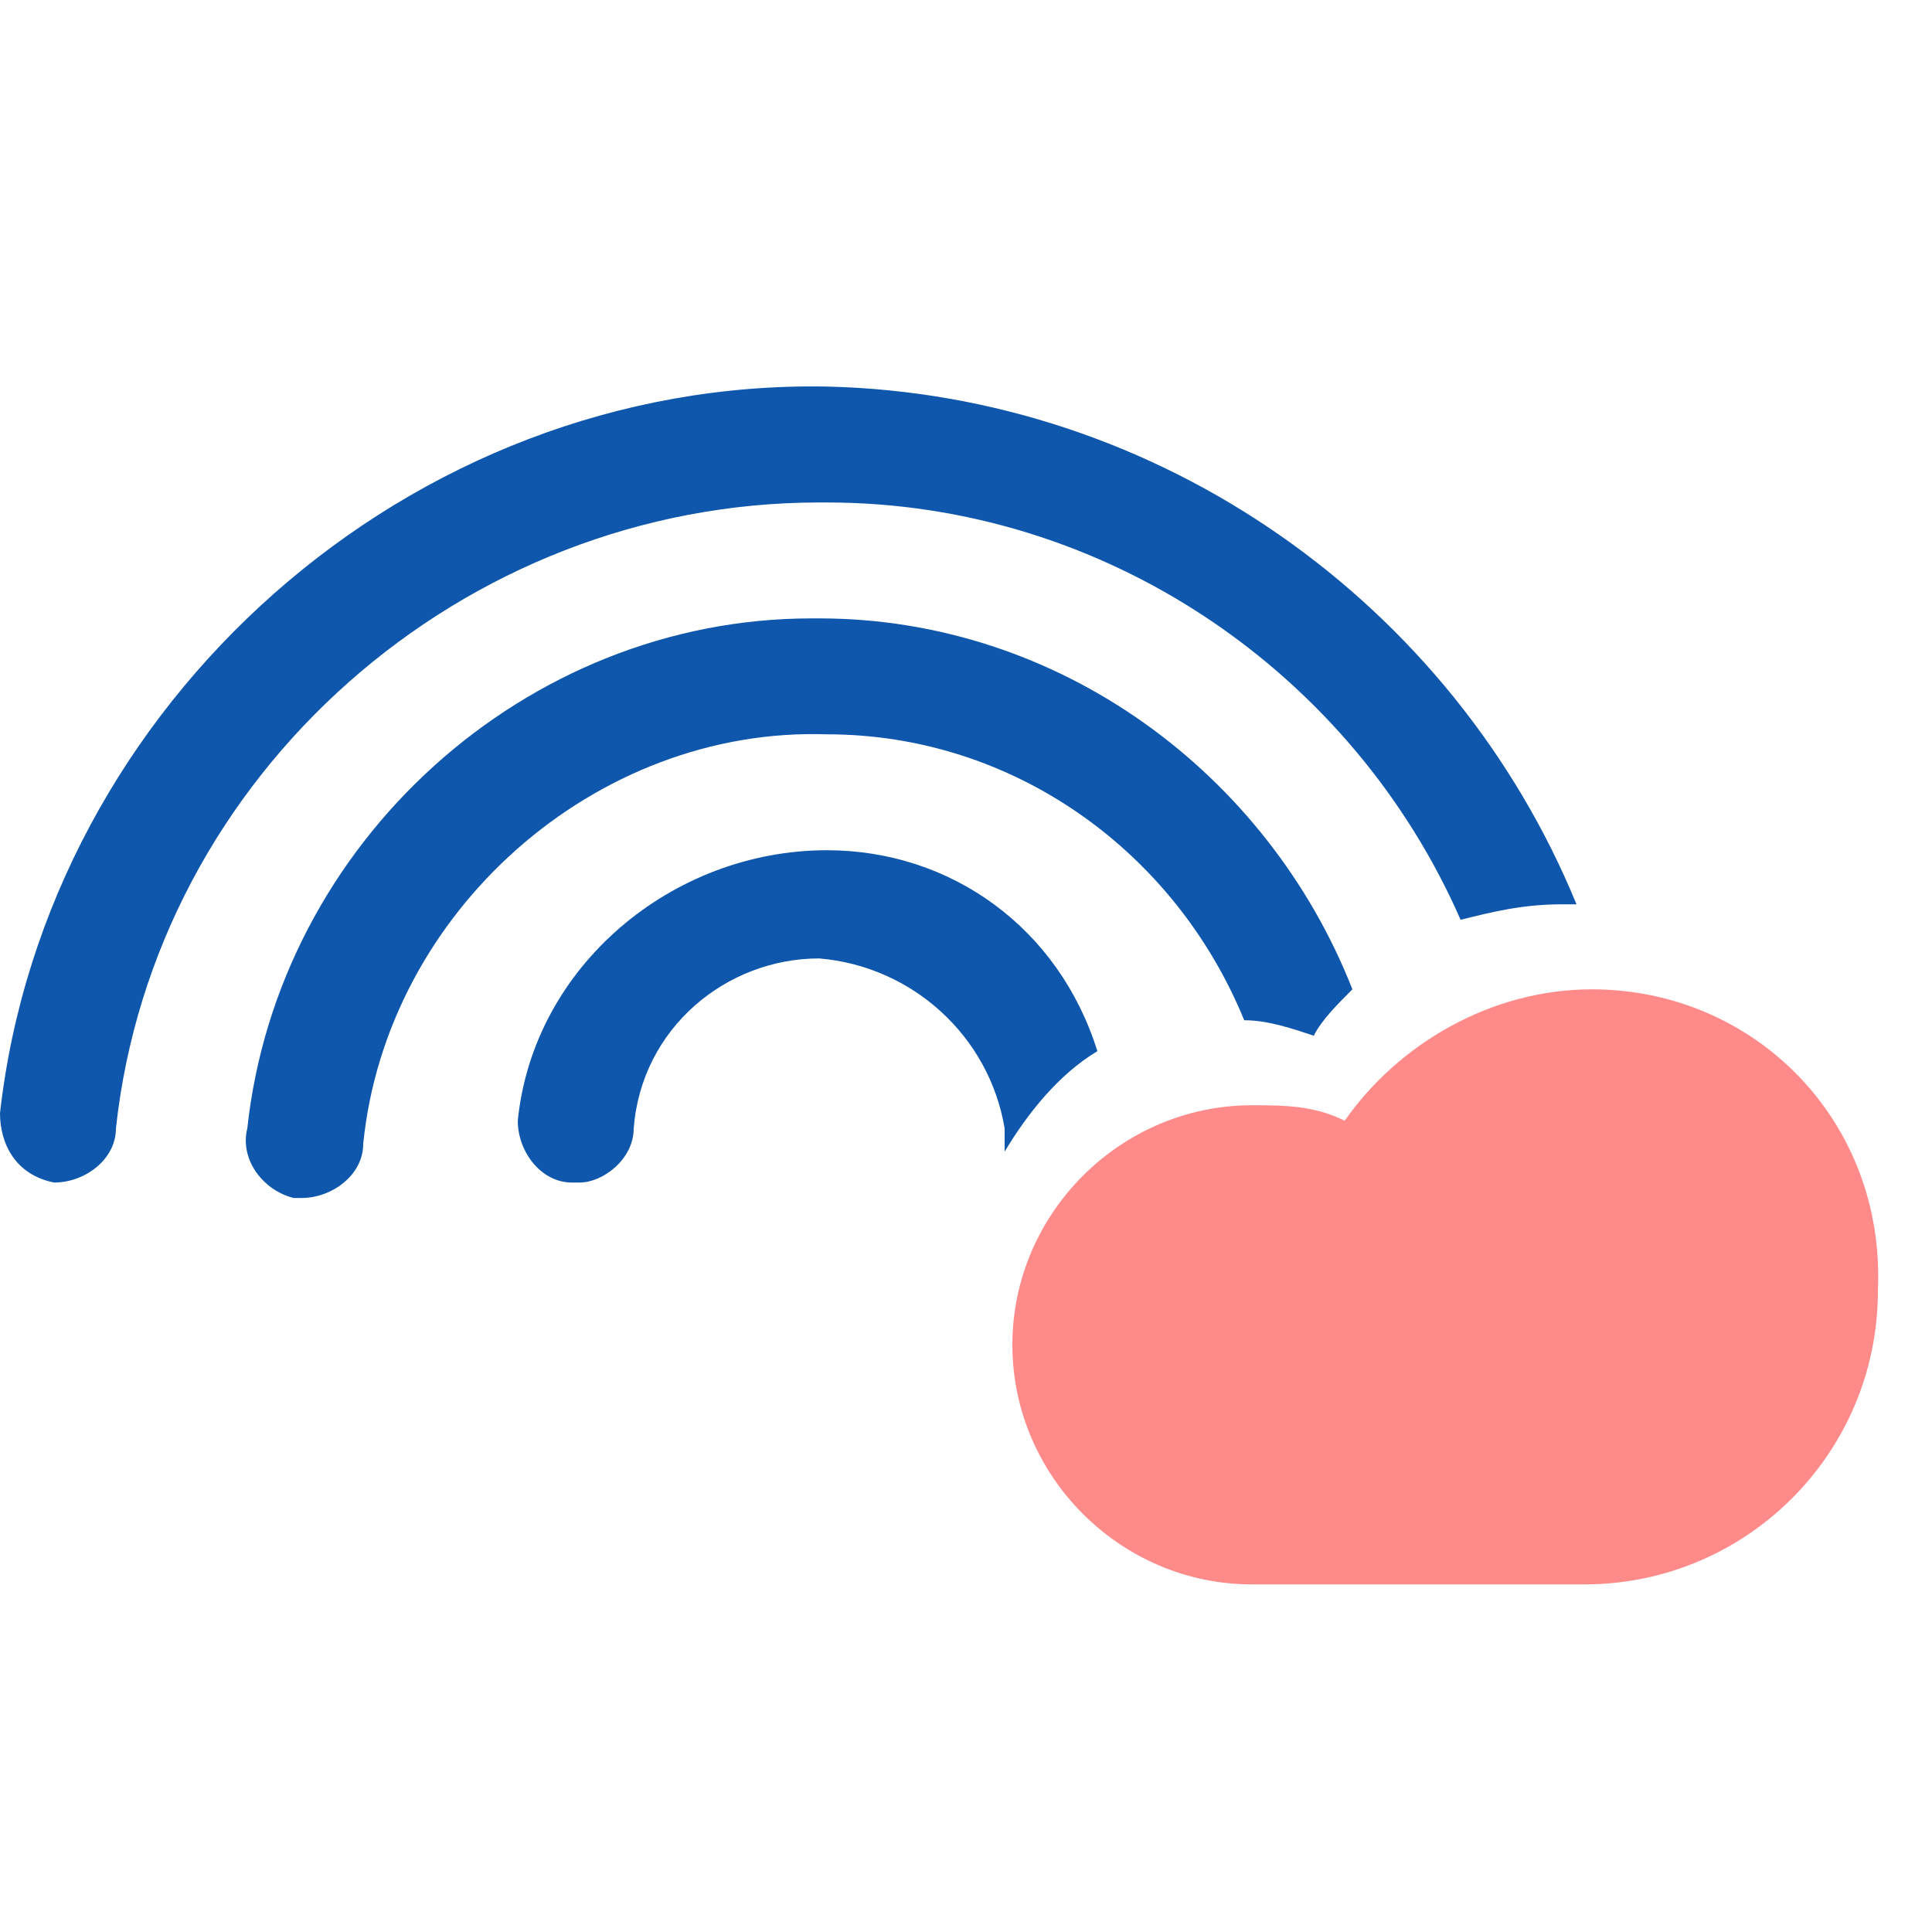
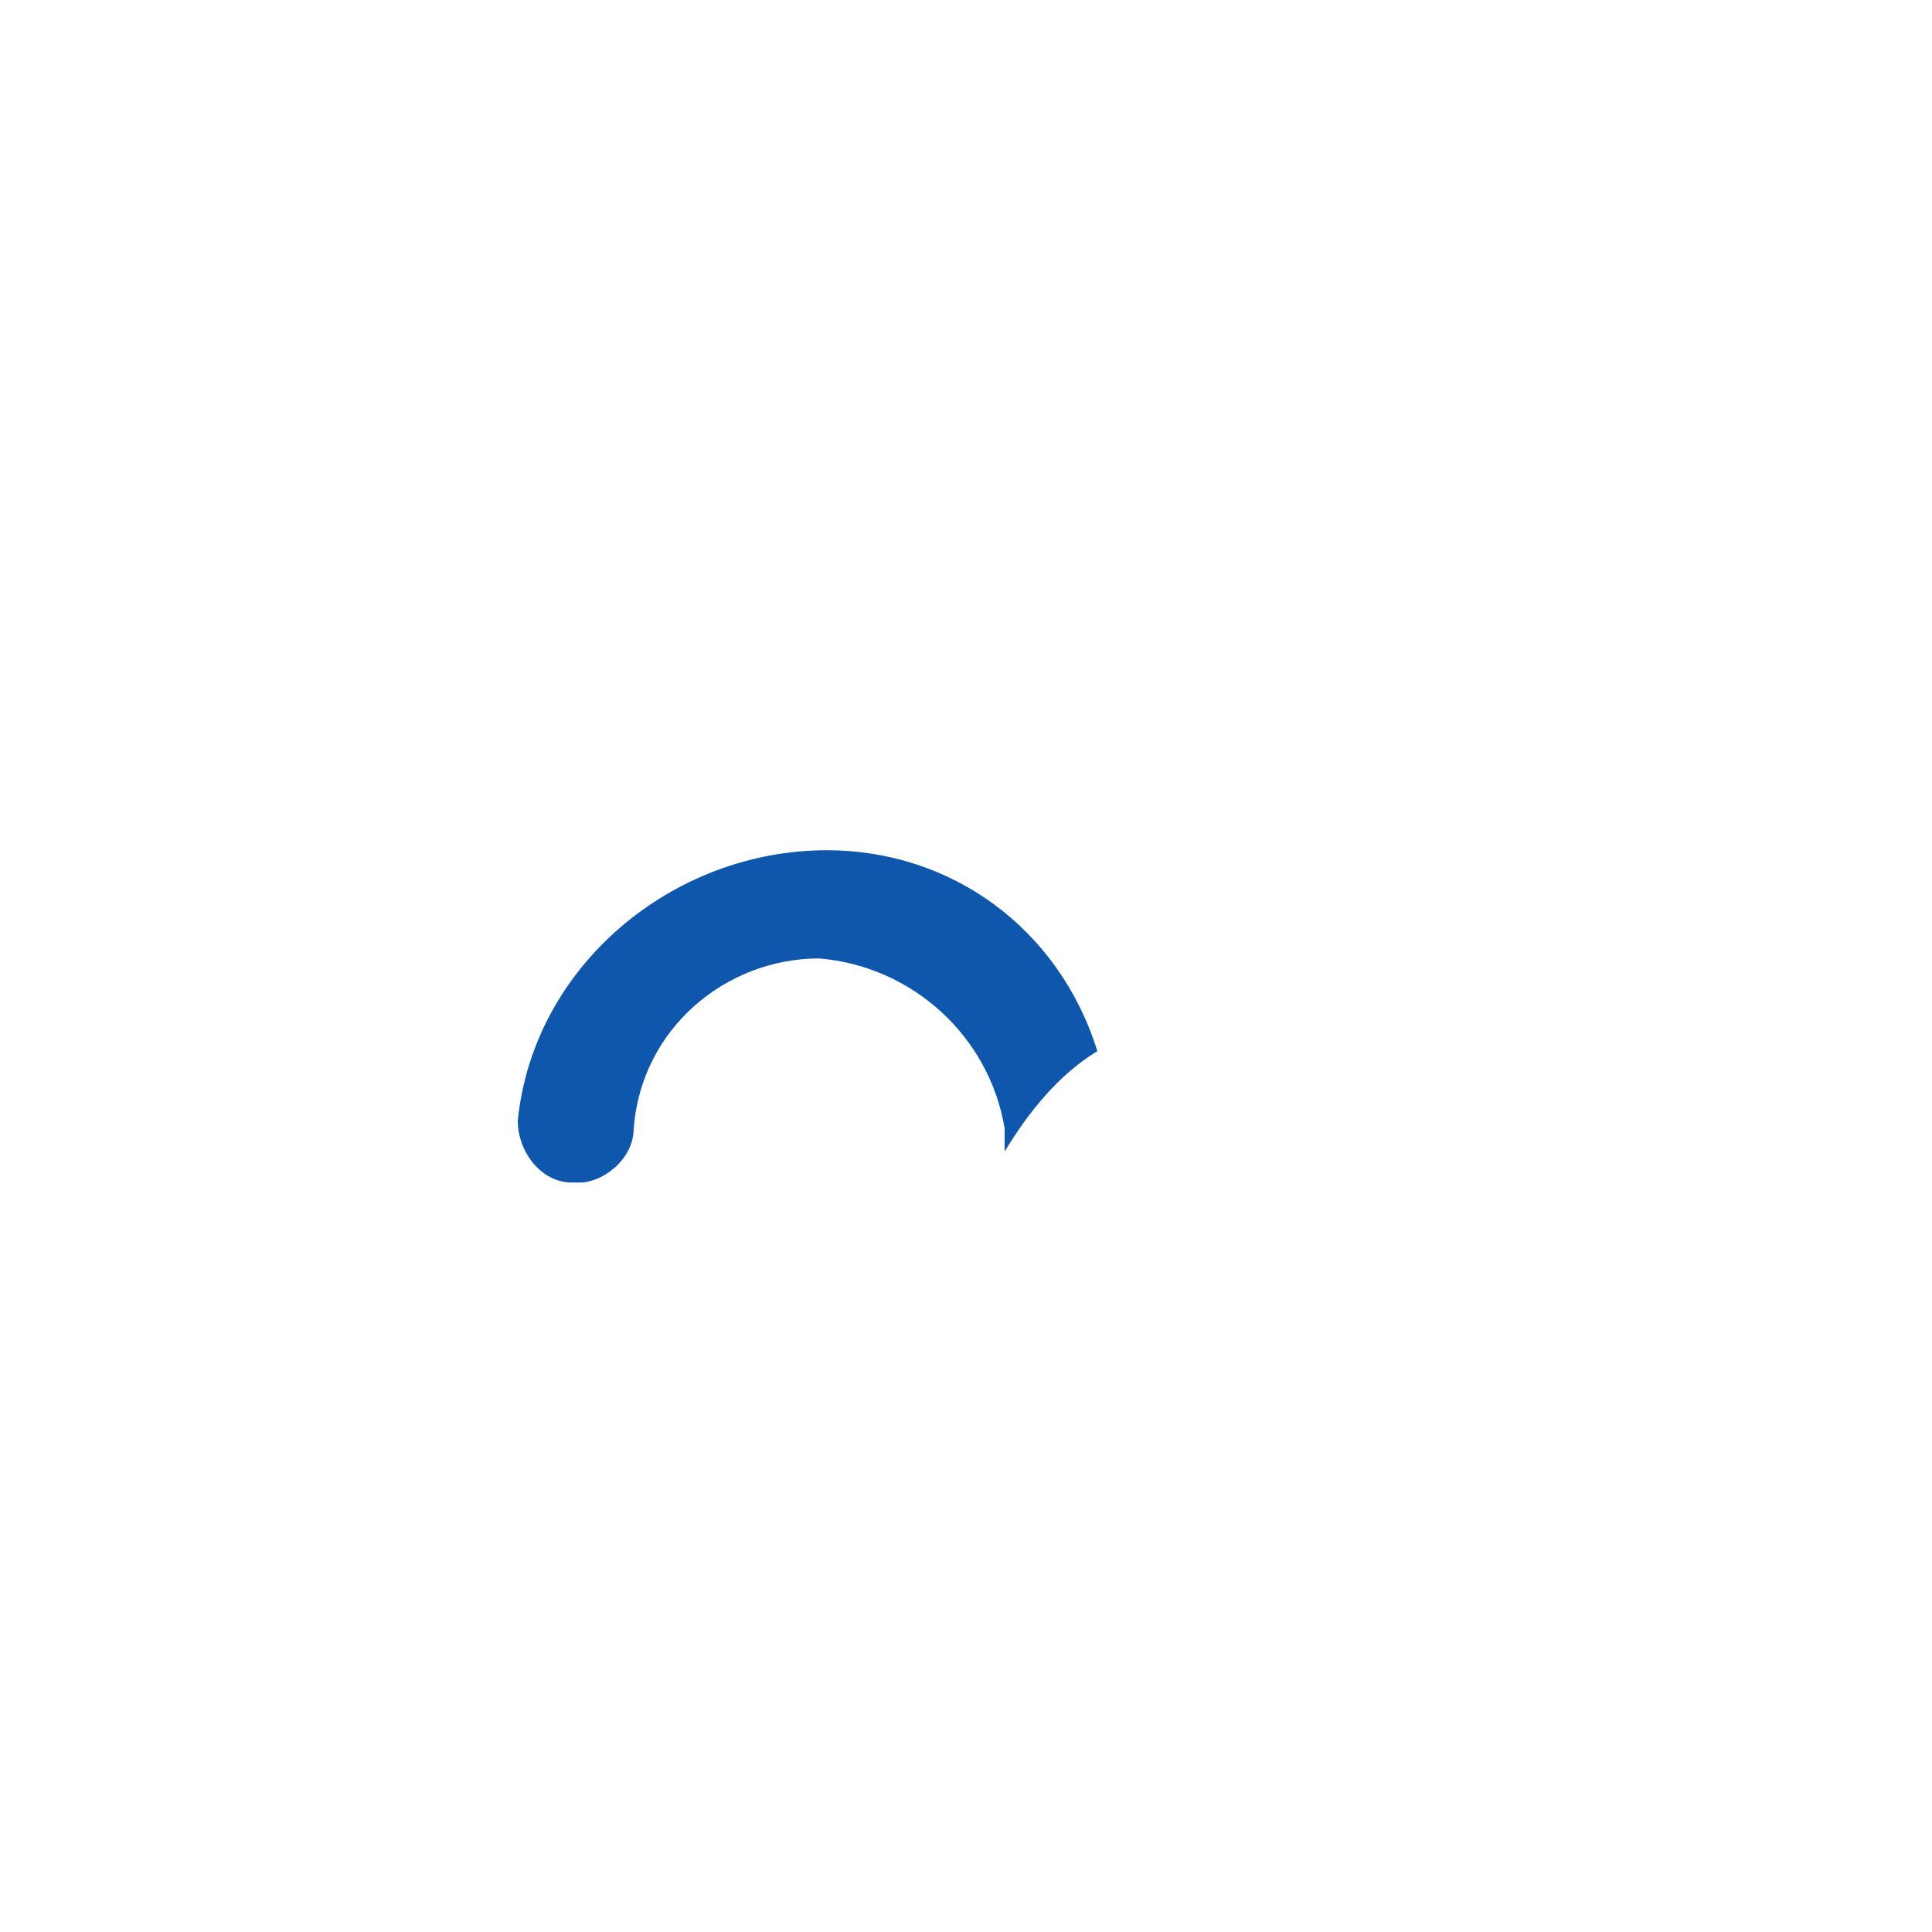
<svg xmlns="http://www.w3.org/2000/svg" width="25" height="25" viewBox="0 0 25 25" fill="none">
-   <path d="M20.6 12.802C19.3 12.802 18.1 13.502 17.4 14.502C17 14.302 16.6 14.302 16.2 14.302C14.5 14.302 13.1 15.702 13.1 17.402C13.1 19.102 14.5 20.502 16.2 20.502H20.5C22.6 20.502 24.3 18.802 24.3 16.702C24.4 14.502 22.7 12.802 20.6 12.802Z" fill="#FF8A8A" />
  <path d="M14.2 13.602C13.7 13.902 13.3 14.402 13 14.902C13 14.802 13 14.702 13 14.602C12.8 13.402 11.8 12.502 10.6 12.402C9.4 12.402 8.3 13.302 8.2 14.602C8.2 15.002 7.8 15.302 7.5 15.302H7.4C7 15.302 6.7 14.902 6.7 14.502C6.9 12.502 8.7 11.002 10.7 11.002C12.3 11.002 13.7 12.002 14.2 13.602Z" fill="#0E57AD" />
-   <path d="M20.4 11.702C20.3 11.702 20.2 11.702 20.2 11.702C19.7 11.702 19.3 11.802 18.9 11.902C17.5 8.702 14.3 6.502 10.7 6.502H10.6C6 6.502 2 10.002 1.5 14.602C1.5 15.002 1.1 15.302 0.7 15.302C0.2 15.202 0 14.802 0 14.402C0.6 9.102 5.3 4.902 10.7 5.002C15 5.102 18.8 7.802 20.4 11.702Z" fill="#0E57AD" />
-   <path d="M17.5 12.802C17.3 13.002 17.1 13.202 17 13.402C16.7 13.302 16.4 13.202 16.1 13.202C15.2 11.002 13.1 9.502 10.7 9.502C7.7 9.402 5 11.802 4.7 14.802C4.7 15.202 4.3 15.502 3.9 15.502H3.8C3.4 15.402 3.1 15.002 3.2 14.602C3.6 10.902 6.8 8.002 10.5 8.002H10.6C13.7 8.002 16.4 10.002 17.5 12.802Z" fill="#0E57AD" />
</svg>